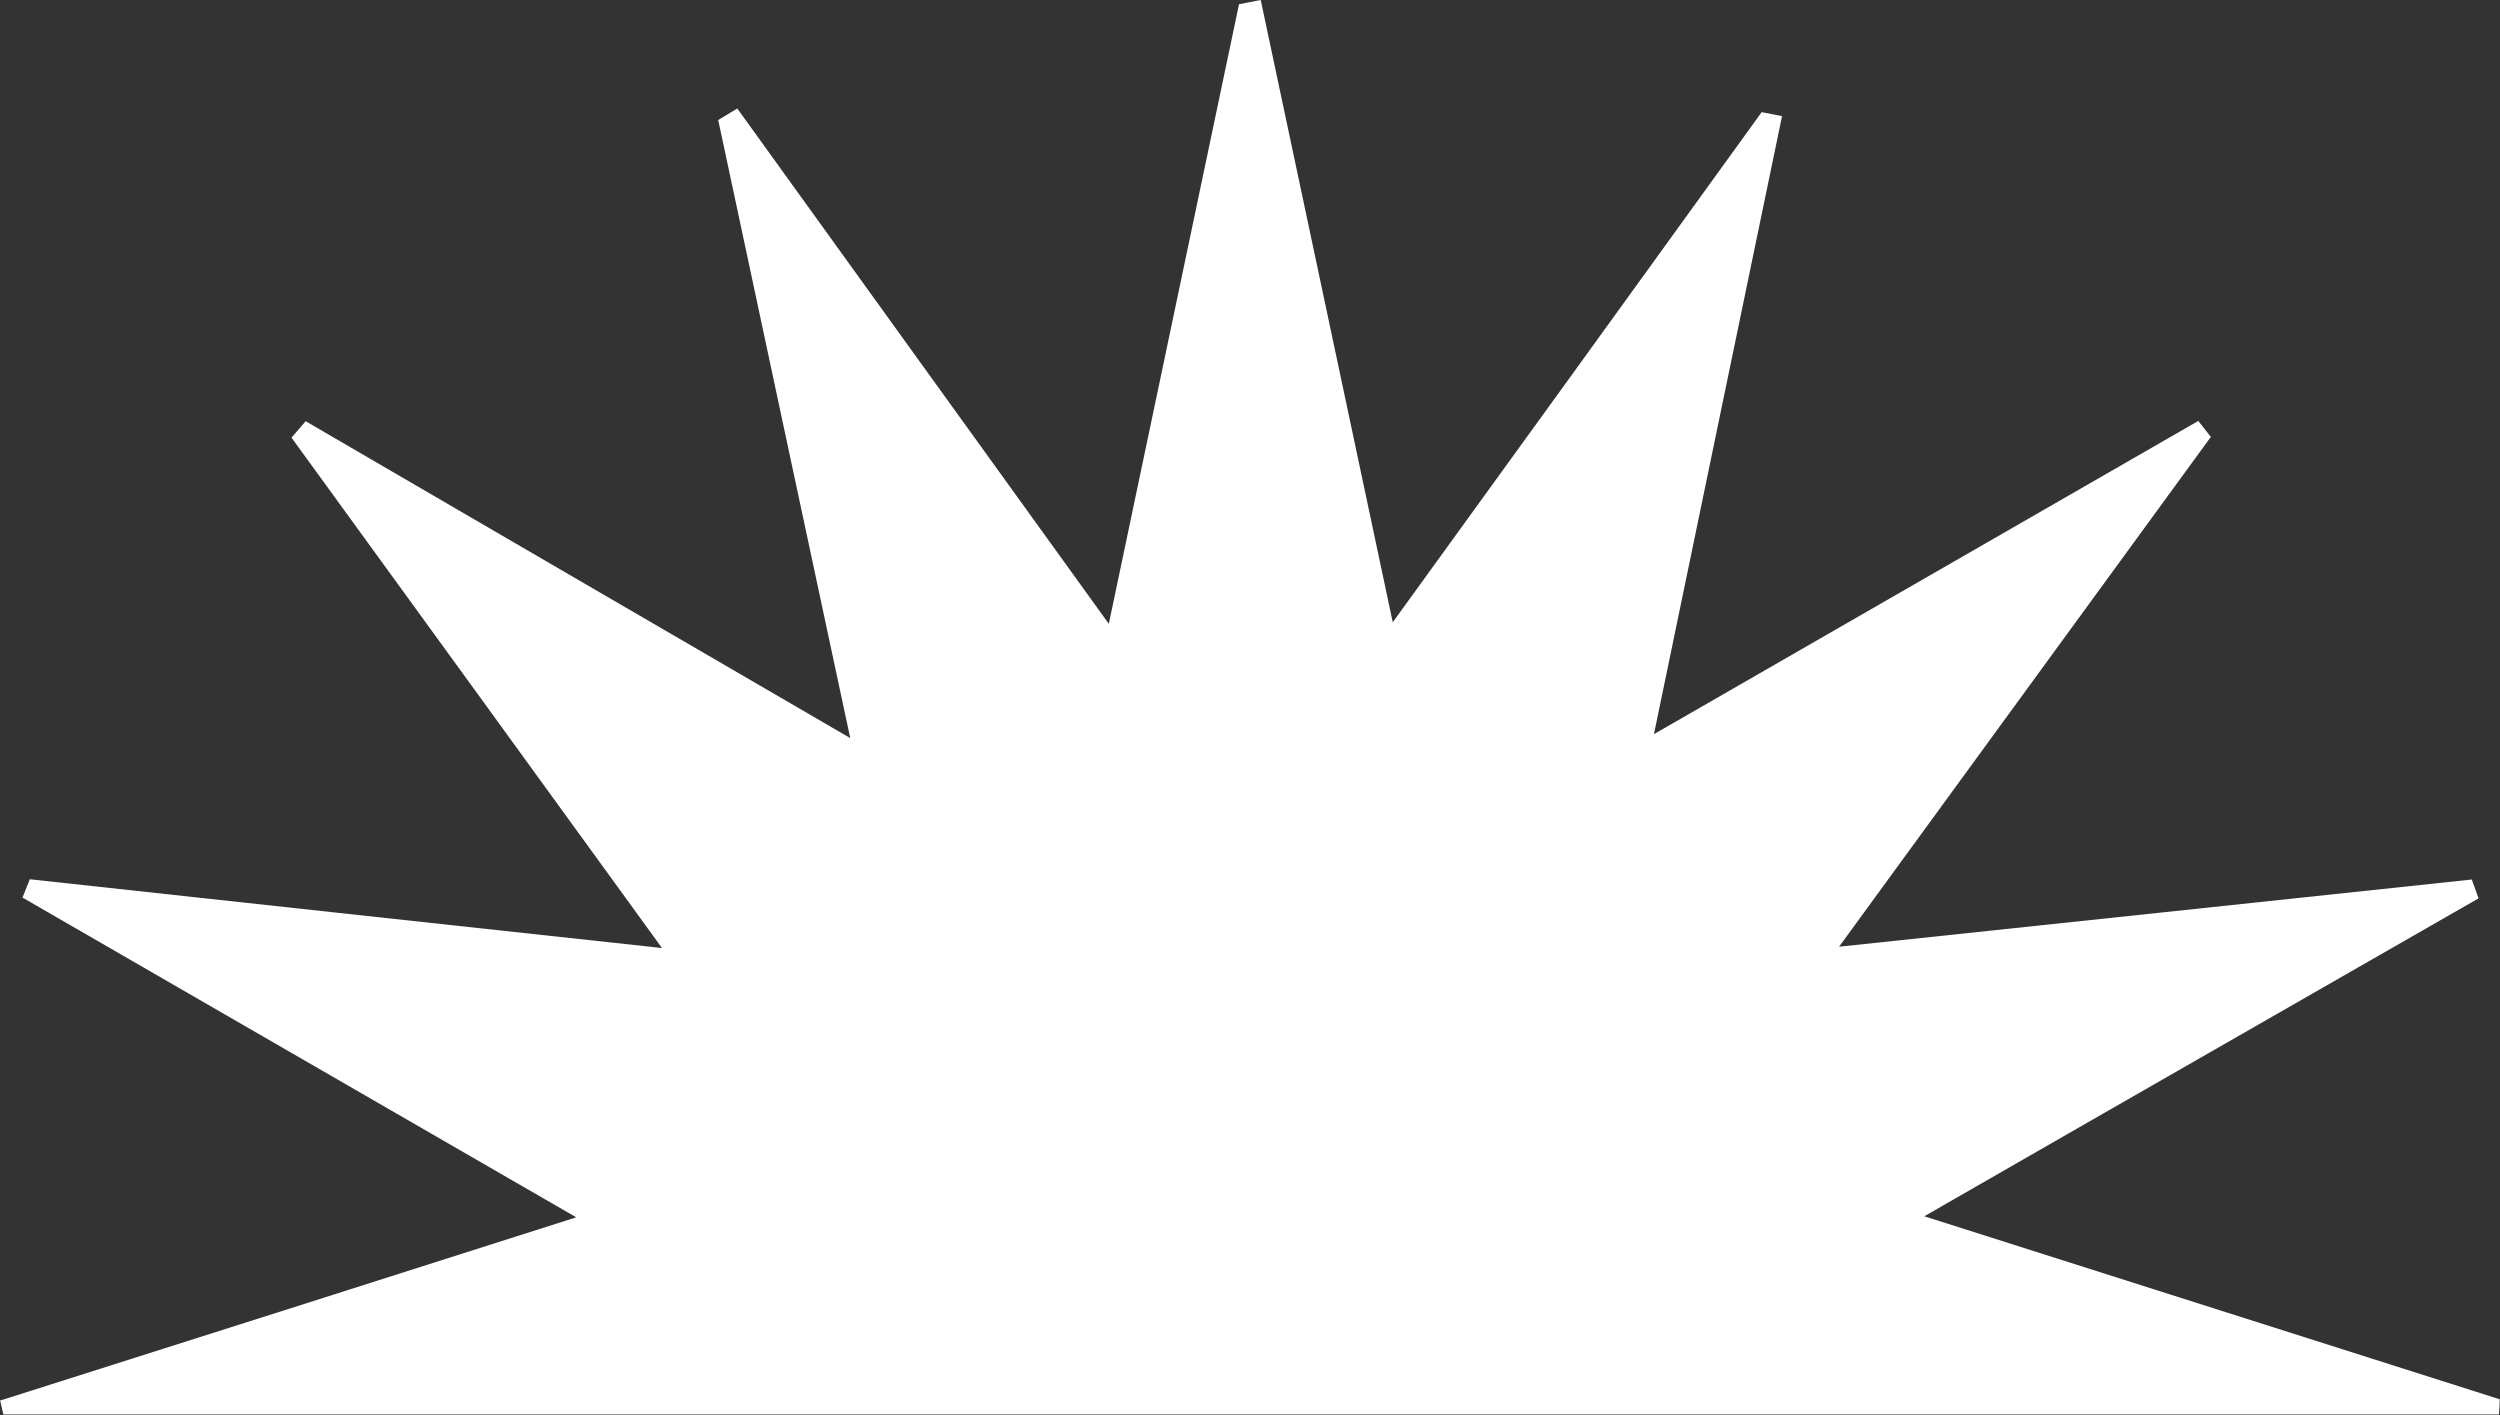
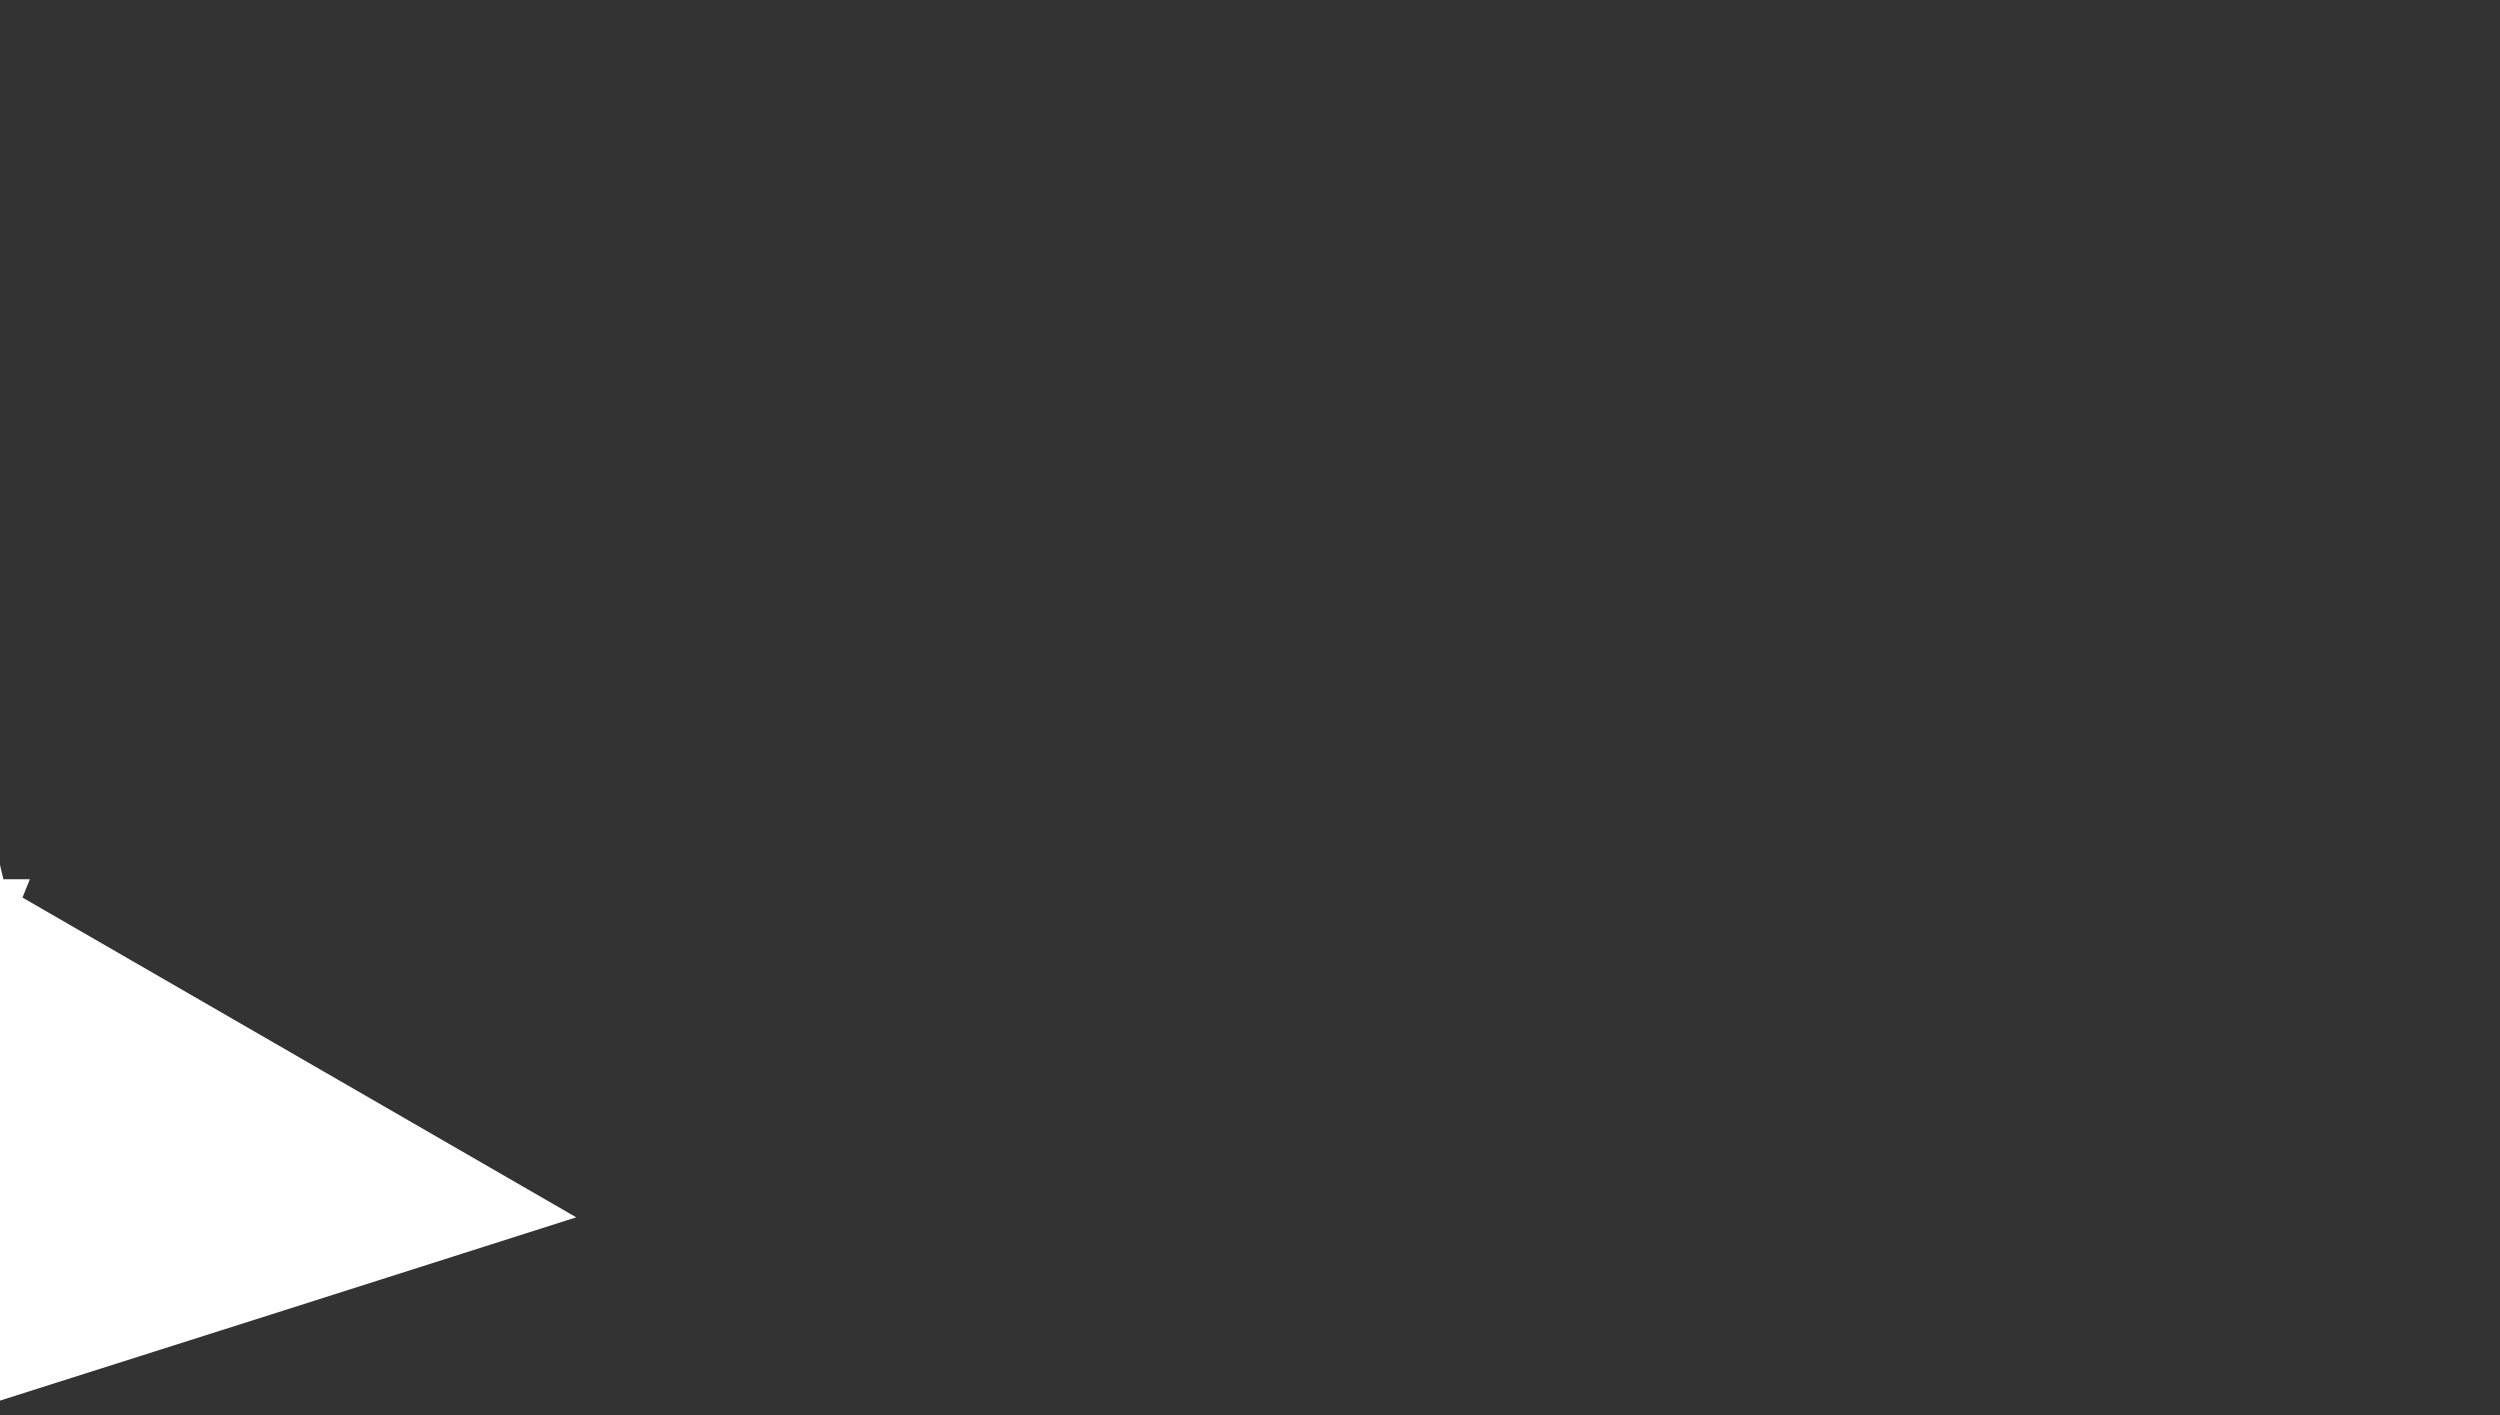
<svg xmlns="http://www.w3.org/2000/svg" id="_Слой_2" data-name="Слой 2" viewBox="0 0 95.62 54.12">
  <rect x="0" y="0" width="95.62" height="54.12" fill="#333333" stroke="none" />
  <defs>
    <style> .cls-1 { fill: #fff; stroke-width: 0px; } </style>
  </defs>
  <g id="_Слой_1-2" data-name="Слой 1">
-     <path class="cls-1" d="m0,53.57c7.15-2.27,14.3-4.54,22.04-7.01-7.31-4.22-14.25-8.23-21.18-12.23l.28-.7c7.68.84,15.36,1.67,24.18,2.63-5.07-6.99-9.62-13.26-14.17-19.52.18-.21.36-.42.54-.63,6.65,3.87,13.29,7.74,20.83,12.12-1.82-8.52-3.44-16.08-5.05-23.64.24-.15.49-.29.73-.44,4.55,6.31,9.1,12.63,14.21,19.71,1.77-8.44,3.38-16.07,4.98-23.7.28-.05.55-.11.83-.16,1.61,7.59,3.22,15.19,5.05,23.8,4.98-6.88,9.55-13.19,14.11-19.51.26.05.52.1.78.15-1.54,7.41-3.07,14.82-4.9,23.64,7.68-4.42,14.25-8.2,20.82-11.98.16.2.32.41.48.61-4.54,6.22-9.07,12.44-14.22,19.5,8.72-.92,16.46-1.75,24.2-2.57.09.24.17.48.26.72-6.83,3.92-13.67,7.83-21.2,12.16,7.79,2.48,14.9,4.74,22.01,7,0,.19-.02.39-.03.58H.13c-.04-.18-.09-.37-.13-.55Z" />
+     <path class="cls-1" d="m0,53.57c7.15-2.27,14.3-4.54,22.04-7.01-7.31-4.22-14.25-8.23-21.18-12.23l.28-.7H.13c-.04-.18-.09-.37-.13-.55Z" />
  </g>
</svg>